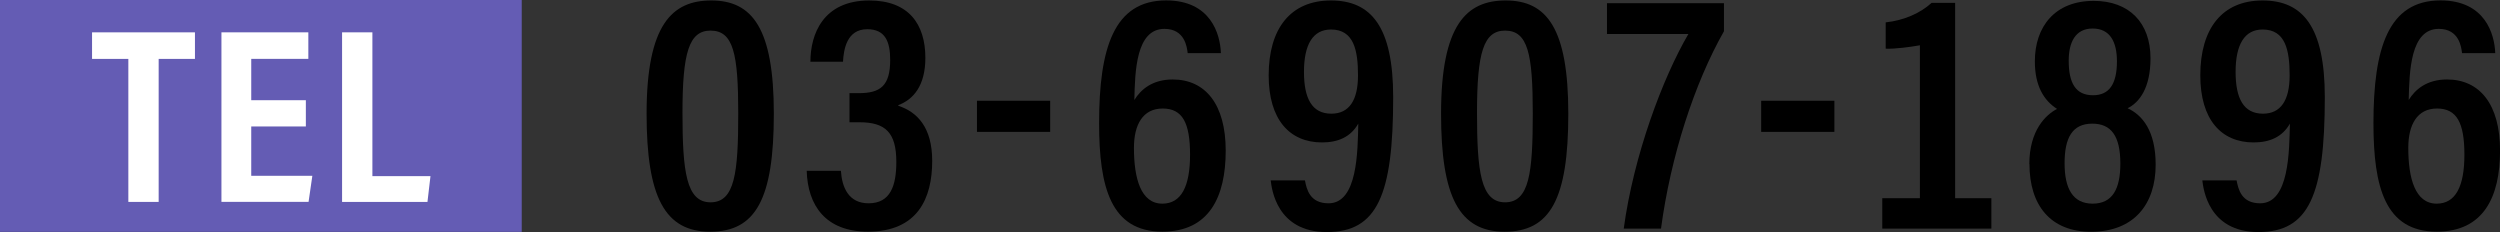
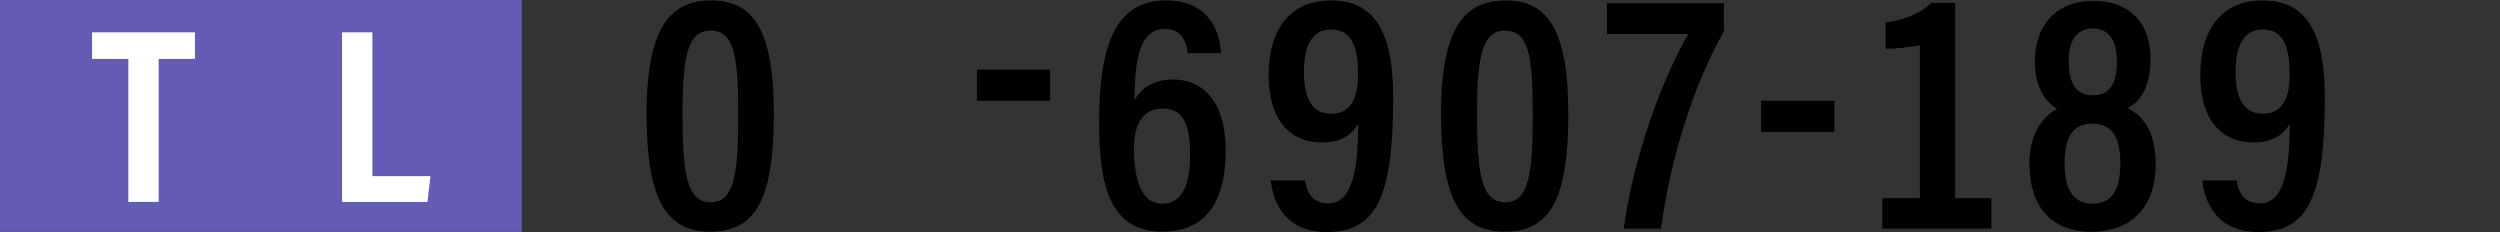
<svg xmlns="http://www.w3.org/2000/svg" id="_レイヤー_2" data-name="レイヤー 2" viewBox="0 0 431.26 40.03">
  <rect x="0" y="0" width="431.26" height="40.03" fill="#333333" stroke="none" />
  <defs>
    <style>
      .cls-1, .cls-2, .cls-3 {
        stroke-width: 0px;
      }

      .cls-2 {
        fill: #645cb4;
      }

      .cls-3 {
        fill: #fff;
      }
    </style>
  </defs>
  <g id="_レイヤー_1-2" data-name="レイヤー 1">
    <g>
      <g>
        <path class="cls-1" d="M133.49,19.61c0,14.75-3.13,20.36-10.98,20.36s-10.97-6.02-10.97-20.36C111.54,4.21,115.96.08,122.69.08c7.08,0,10.8,4.78,10.8,19.53ZM117.73,19.44c0,10.15.65,15.46,4.84,15.46s4.78-5.08,4.78-15.34-.83-14.28-4.78-14.28c-3.72,0-4.84,3.83-4.84,14.16Z" />
-         <path class="cls-1" d="M139.8,10.64c0-4.72,2.18-10.56,10.15-10.56,6.79,0,9.68,4.07,9.68,9.91,0,4.84-2.12,7.2-4.66,8.14v.12c3.25,1.06,5.84,3.72,5.84,9.5,0,6.43-2.48,12.21-11.09,12.21-7.32,0-10.39-4.54-10.56-10.5h5.9c.18,2.83,1.3,5.61,4.78,5.61,3.78,0,4.78-3.07,4.78-7.14,0-5.08-1.89-6.84-6.37-6.84h-1.71v-5.02h1.59c3.72,0,5.43-1.24,5.43-5.72,0-3.13-.83-5.31-3.95-5.31-3.54,0-4.07,3.48-4.19,5.61h-5.61Z" />
-         <path class="cls-1" d="M181.16,17.38v5.37h-12.63v-5.37h12.63Z" />
+         <path class="cls-1" d="M181.16,17.38h-12.63v-5.37h12.63Z" />
        <path class="cls-1" d="M204.88,9.17c-.12-1-.47-4.19-4.01-4.19-4.9,0-5.08,7.32-5.19,12.27,1.12-1.83,3.13-3.54,6.61-3.54,5.66,0,9.15,4.31,9.15,12.27s-2.83,13.98-10.92,13.98c-8.91,0-10.92-7.67-10.92-18.71,0-12.92,2.54-21.18,11.57-21.18,7.67,0,9.32,5.78,9.44,9.09h-5.72ZM205.29,26.69c0-5.49-1.3-7.97-4.72-7.97s-4.96,2.77-4.96,6.79c0,5.25,1.18,9.62,4.9,9.62,3.25,0,4.78-2.95,4.78-8.44Z" />
        <path class="cls-1" d="M225.11,31.12c.29,1.53.83,3.95,4.07,3.95,5.02,0,5.02-8.97,5.13-13.75-1.3,2.3-3.48,3.25-6.25,3.25-5.61,0-9.21-3.95-9.21-11.57,0-8.08,3.78-12.92,10.74-12.92s10.74,4.54,10.74,16.7c0,16.93-2.77,23.25-11.45,23.25s-9.5-7.49-9.68-8.91h5.9ZM224.94,12.41c0,4.54,1.36,7.2,4.72,7.2,3.07,0,4.6-2.3,4.6-6.61s-.71-7.91-4.66-7.91c-3.13,0-4.66,2.6-4.66,7.32Z" />
        <path class="cls-1" d="M270.54,19.61c0,14.75-3.13,20.36-10.98,20.36s-10.97-6.02-10.97-20.36c0-15.4,4.42-19.53,11.15-19.53,7.08,0,10.8,4.78,10.8,19.53ZM254.79,19.44c0,10.15.65,15.46,4.84,15.46s4.78-5.08,4.78-15.34-.83-14.28-4.78-14.28c-3.72,0-4.84,3.83-4.84,14.16Z" />
        <path class="cls-1" d="M297.39.55v4.84c-5.07,8.91-9.2,21.6-10.86,34.05h-6.43c1.71-12.63,6.73-26.02,11.15-33.57h-14.04V.55h20.18Z" />
        <path class="cls-1" d="M316.44,17.38v5.37h-12.63v-5.37h12.63Z" />
        <path class="cls-1" d="M324.7,39.44v-5.25h6.49V7.81c-1.59.29-4.25.65-5.9.59V3.86c3.19-.35,5.96-1.59,7.91-3.36h4.07v33.69h6.25v5.25h-18.82Z" />
        <path class="cls-1" d="M350.07,28.29c0-5.78,2.83-8.5,4.78-9.5-2.3-1.47-3.83-4.01-3.83-8.2,0-6.02,3.48-10.44,10.15-10.44,6.14,0,9.8,3.78,9.8,9.91,0,5.07-1.89,7.61-3.95,8.61,2.54,1.18,4.84,3.89,4.84,9.74,0,6.79-3.72,11.57-11.15,11.57-6.96,0-10.62-4.54-10.62-11.68ZM365.77,28.23c0-4.78-1.59-6.9-4.84-6.9-3.48,0-4.78,2.48-4.78,6.84s1.42,6.96,4.84,6.96,4.78-2.54,4.78-6.9ZM356.86,10.47c0,3.83,1.18,5.96,4.19,5.96,2.77,0,4.13-1.89,4.13-5.84,0-3.36-1.18-5.67-4.19-5.67s-4.13,2.42-4.13,5.55Z" />
        <path class="cls-1" d="M385.82,31.12c.3,1.53.83,3.95,4.07,3.95,5.01,0,5.01-8.97,5.13-13.75-1.3,2.3-3.48,3.25-6.25,3.25-5.61,0-9.21-3.95-9.21-11.57,0-8.08,3.78-12.92,10.74-12.92s10.74,4.54,10.74,16.7c0,16.93-2.77,23.25-11.45,23.25s-9.5-7.49-9.68-8.91h5.9ZM385.65,12.41c0,4.54,1.36,7.2,4.72,7.2,3.07,0,4.6-2.3,4.6-6.61s-.71-7.91-4.66-7.91c-3.13,0-4.66,2.6-4.66,7.32Z" />
-         <path class="cls-1" d="M424.71,9.17c-.12-1-.47-4.19-4.01-4.19-4.9,0-5.07,7.32-5.19,12.27,1.12-1.83,3.13-3.54,6.61-3.54,5.66,0,9.15,4.31,9.15,12.27s-2.83,13.98-10.92,13.98c-8.91,0-10.92-7.67-10.92-18.71,0-12.92,2.54-21.18,11.57-21.18,7.67,0,9.32,5.78,9.44,9.09h-5.72ZM425.12,26.69c0-5.49-1.3-7.97-4.72-7.97s-4.96,2.77-4.96,6.79c0,5.25,1.18,9.62,4.9,9.62,3.25,0,4.78-2.95,4.78-8.44Z" />
      </g>
      <g>
        <rect class="cls-2" width="90" height="40" />
        <g>
          <path class="cls-3" d="M22.14,10.16h-6.26v-4.58h17.75v4.58h-6.26v24.67h-5.23V10.16Z" />
-           <path class="cls-3" d="M52.76,21.82h-9.42v8.51h10.54l-.65,4.49h-15.03V5.58h14.99v4.58h-9.85v7.13h9.42v4.54Z" />
          <path class="cls-3" d="M59.01,5.58h5.23v24.8h10.02l-.52,4.45h-14.73V5.58Z" />
        </g>
      </g>
    </g>
  </g>
</svg>